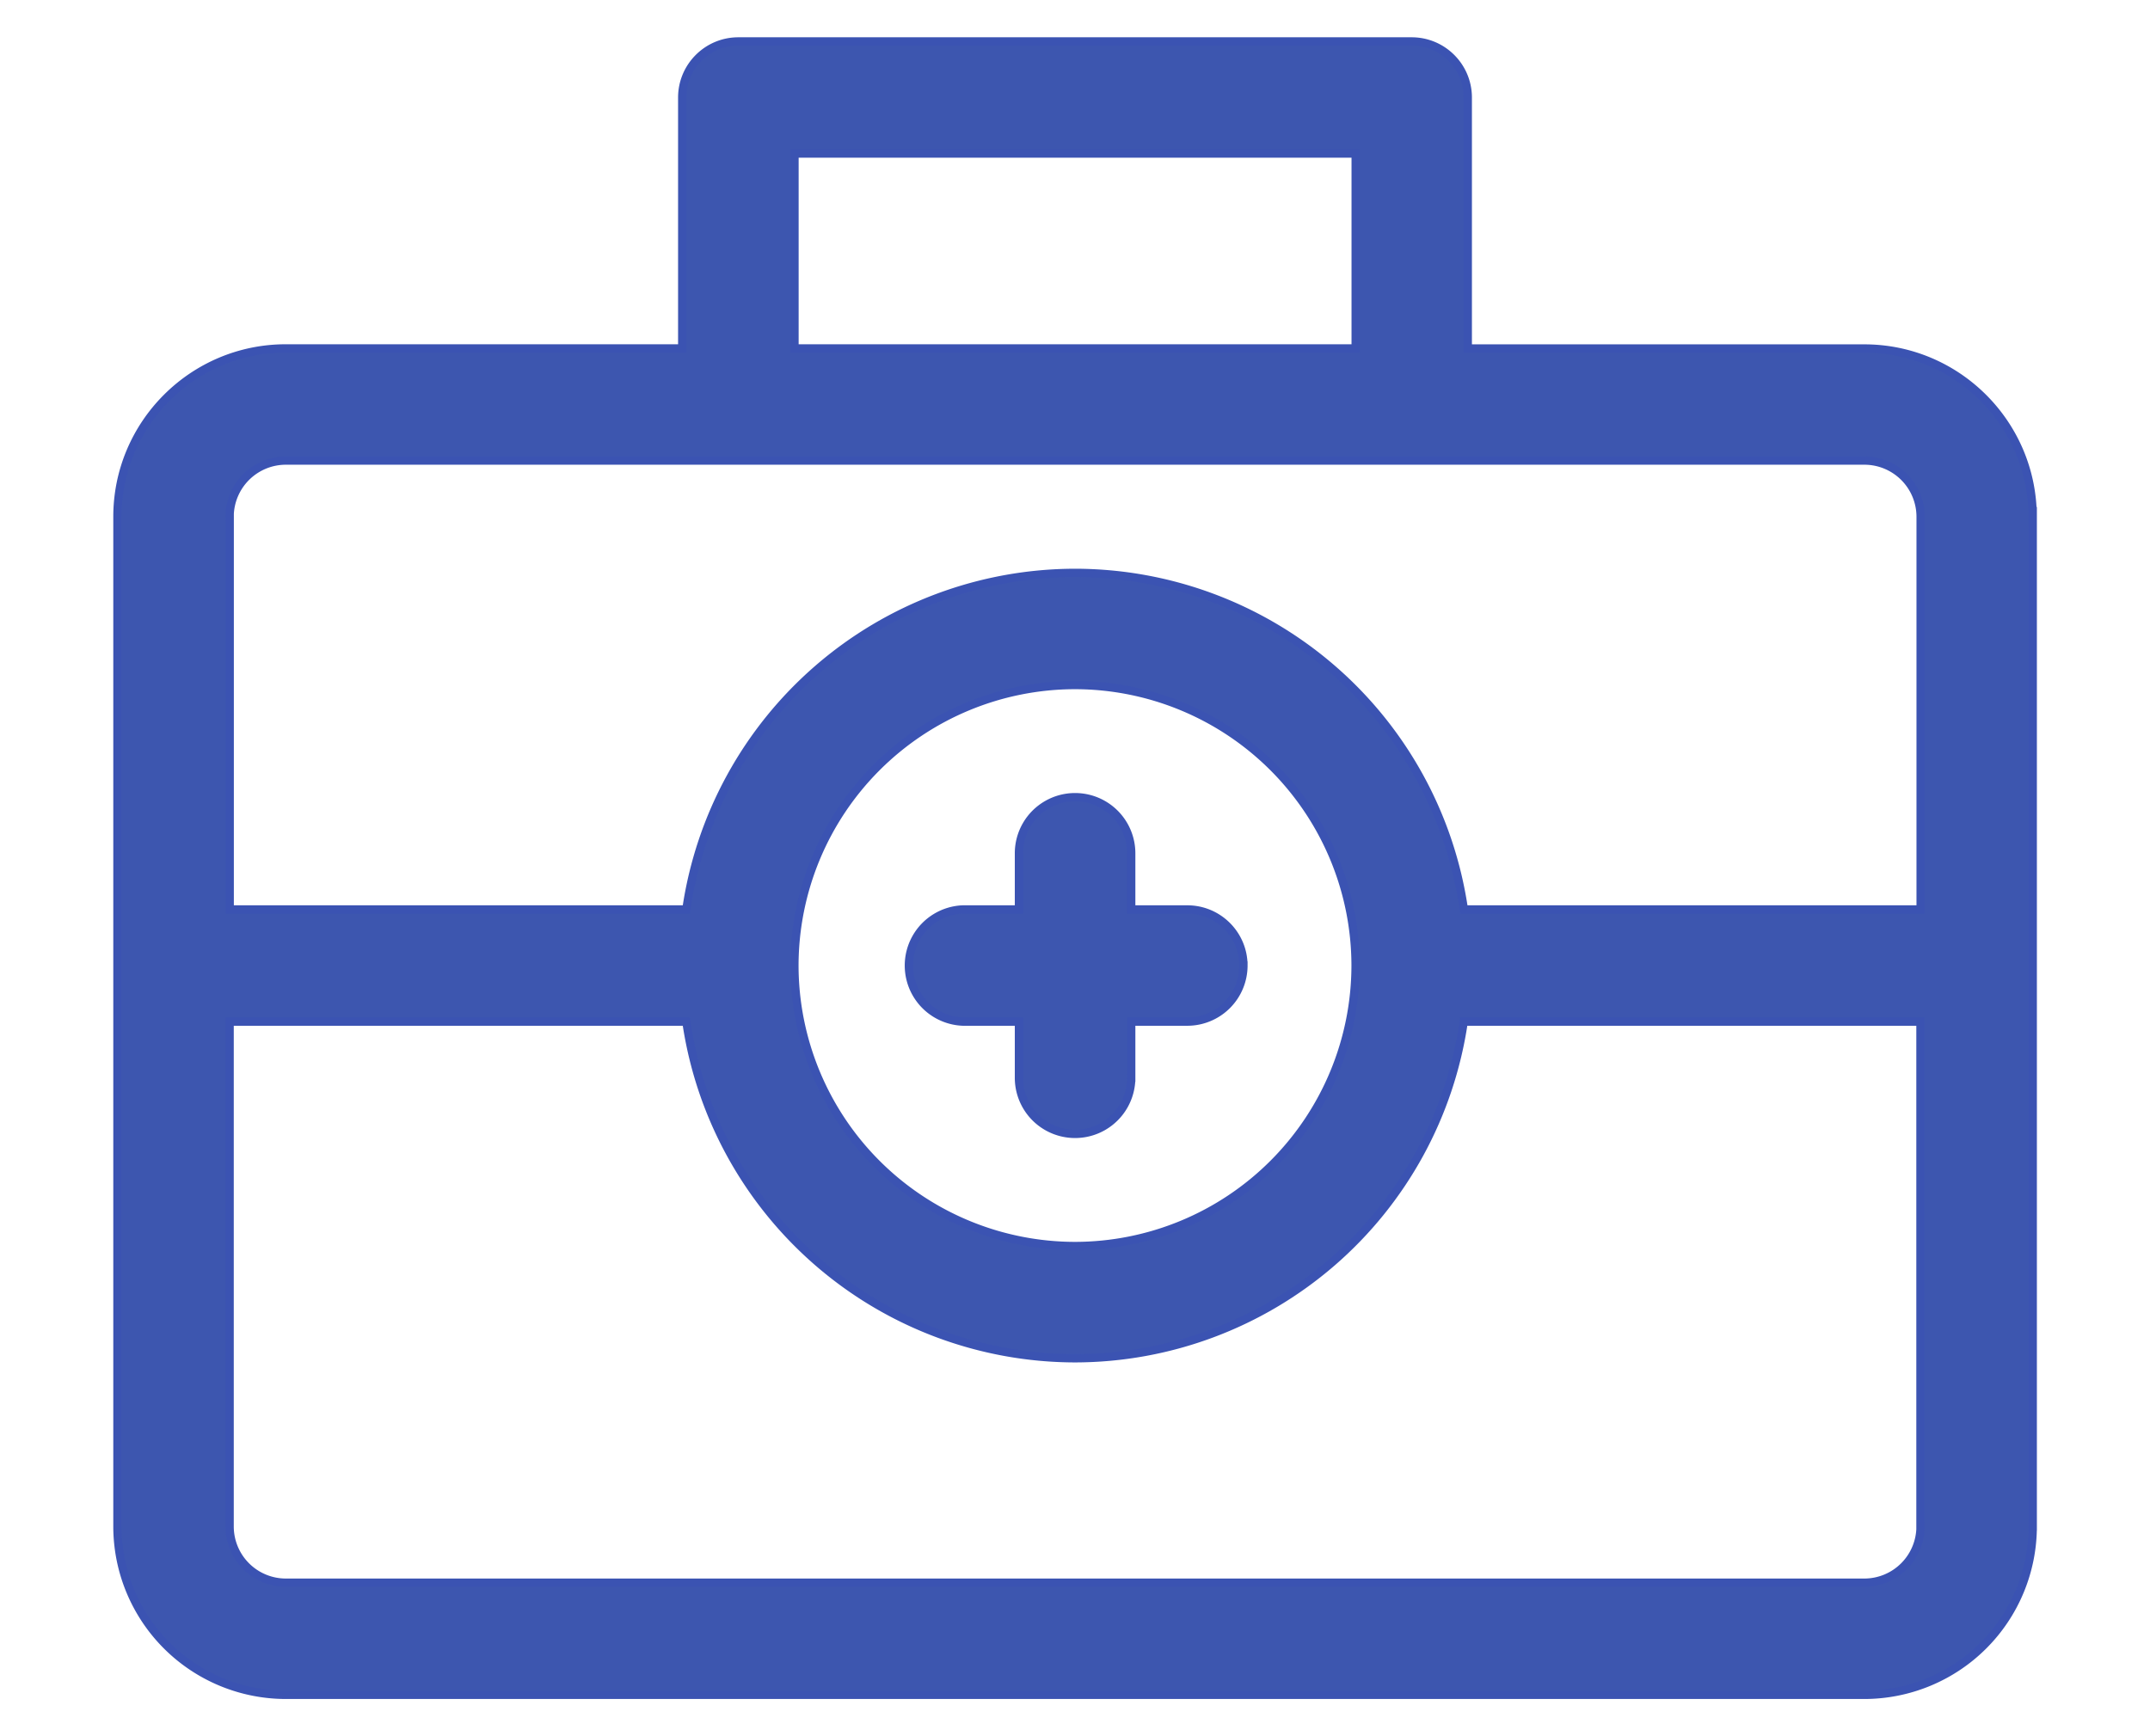
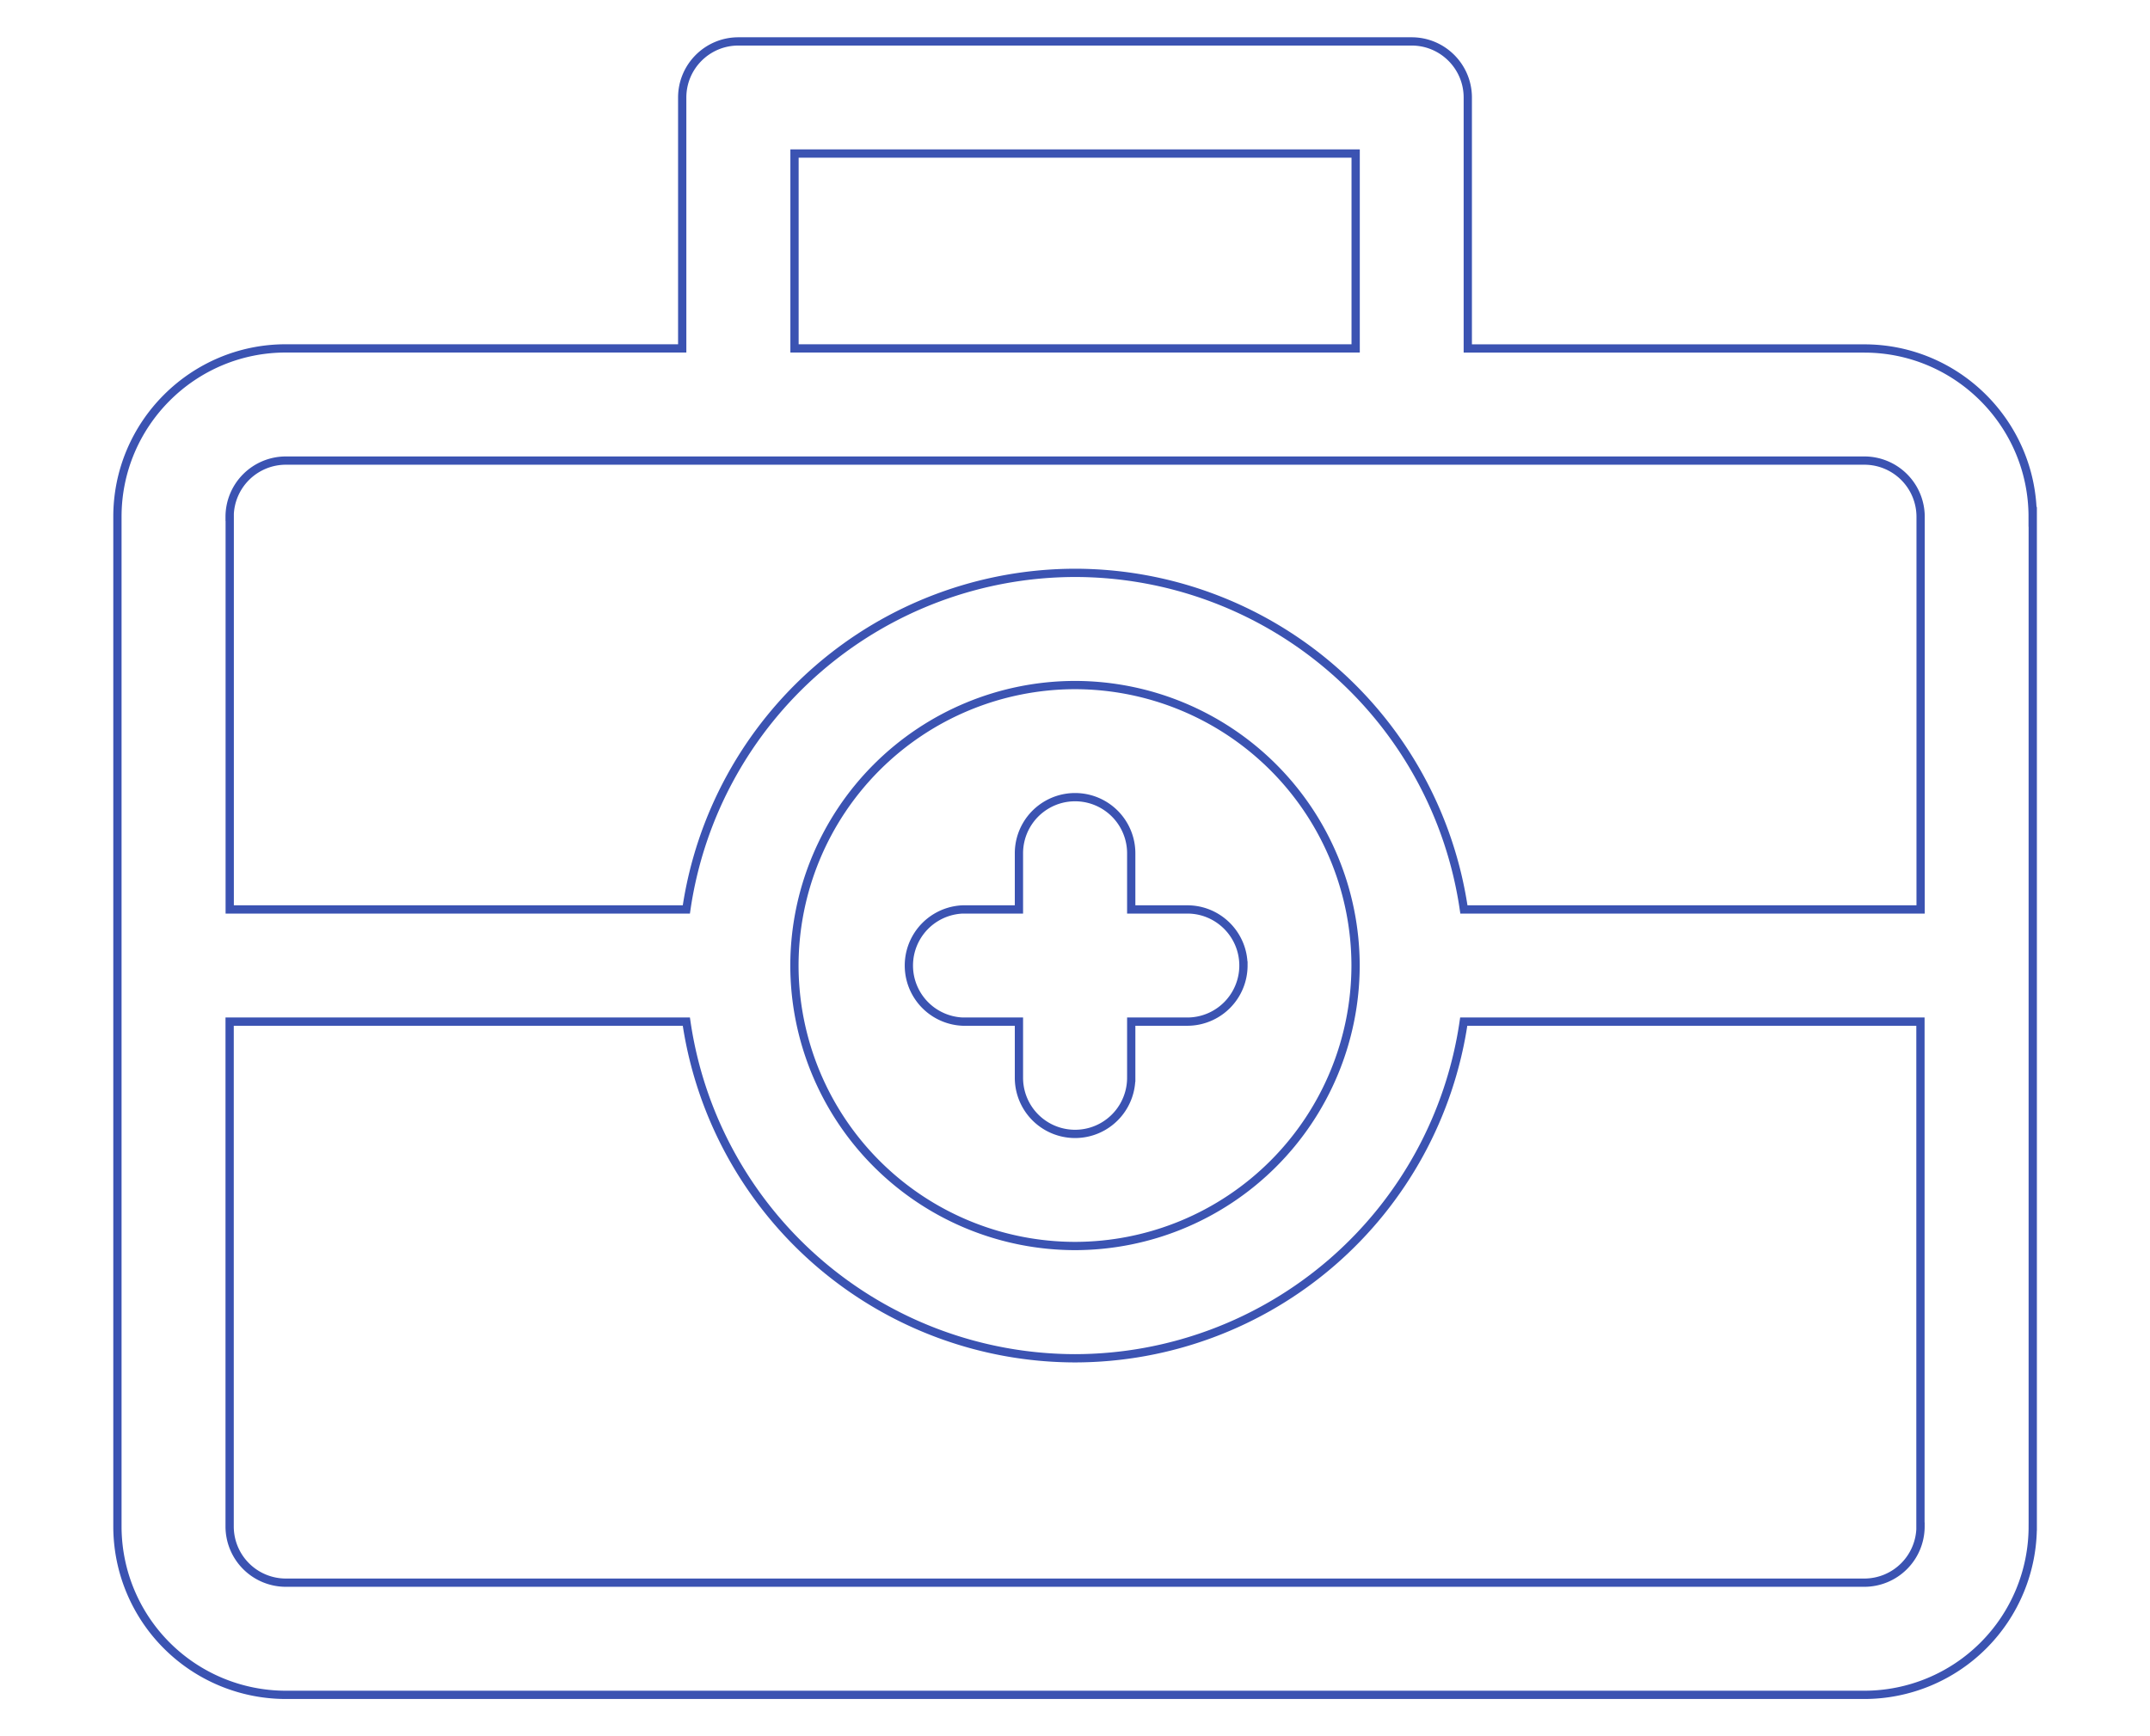
<svg xmlns="http://www.w3.org/2000/svg" width="26" height="21" viewBox="0 0 26 21">
  <g>
    <g>
-       <path fill="#3d56af" d="M15.037 11.679a.679.679 0 0 1-.679.678h-.678v.679a.679.679 0 0 1-1.358 0v-.679h-.678a.679.679 0 0 1 0-1.357h.678v-.679a.679.679 0 0 1 1.358 0V11h.678c.375 0 .679.304.679.679zm9.545-5.429v12.214a2.038 2.038 0 0 1-2.036 2.036H3.456a2.038 2.038 0 0 1-2.036-2.036V6.25c0-1.122.913-2.036 2.036-2.036H8.25V1.18c0-.375.304-.679.679-.679h8.142c.375 0 .679.304.679.679v3.035h4.795c1.123 0 2.036.914 2.036 2.036zM9.608 4.214h6.786V1.857H9.608zM2.778 6.25V11H8.3A4.757 4.757 0 0 1 13 6.929 4.757 4.757 0 0 1 17.703 11h5.523V6.25a.68.68 0 0 0-.679-.679H3.456a.68.68 0 0 0-.679.679zM13 8.286a3.397 3.397 0 0 0-3.393 3.393 3.397 3.397 0 0 0 3.393 3.392 3.397 3.397 0 0 0 3.393-3.392A3.397 3.397 0 0 0 13 8.286zm10.224 10.178v-6.107h-5.523a4.757 4.757 0 0 1-4.701 4.072A4.757 4.757 0 0 1 8.3 12.357H2.777v6.107a.68.68 0 0 0 .679.679h19.09a.68.68 0 0 0 .679-.679z" />
      <path fill="none" stroke="#3b53b2" stroke-miterlimit="50" stroke-width=".1" d="M15.037 11.679a.679.679 0 0 1-.679.678h-.678v.679a.679.679 0 0 1-1.358 0v-.679h-.678a.679.679 0 0 1 0-1.357h.678v-.679a.679.679 0 0 1 1.358 0V11h.678c.375 0 .679.304.679.679zm9.545-5.429v12.214a2.038 2.038 0 0 1-2.036 2.036H3.456a2.038 2.038 0 0 1-2.036-2.036V6.25c0-1.122.913-2.036 2.036-2.036H8.25V1.18c0-.375.304-.679.679-.679h8.142c.375 0 .679.304.679.679v3.035h4.795c1.123 0 2.036.914 2.036 2.036zM9.608 4.214h6.786V1.857H9.608zM2.778 6.25V11H8.3A4.757 4.757 0 0 1 13 6.929 4.757 4.757 0 0 1 17.703 11h5.523V6.25a.68.68 0 0 0-.679-.679H3.456a.68.68 0 0 0-.679.679zM13 8.286a3.397 3.397 0 0 0-3.393 3.393 3.397 3.397 0 0 0 3.393 3.392 3.397 3.397 0 0 0 3.393-3.392A3.397 3.397 0 0 0 13 8.286zm10.224 10.178v-6.107h-5.523a4.757 4.757 0 0 1-4.701 4.072A4.757 4.757 0 0 1 8.3 12.357H2.777v6.107a.68.68 0 0 0 .679.679h19.09a.68.68 0 0 0 .679-.679z" />
    </g>
  </g>
</svg>